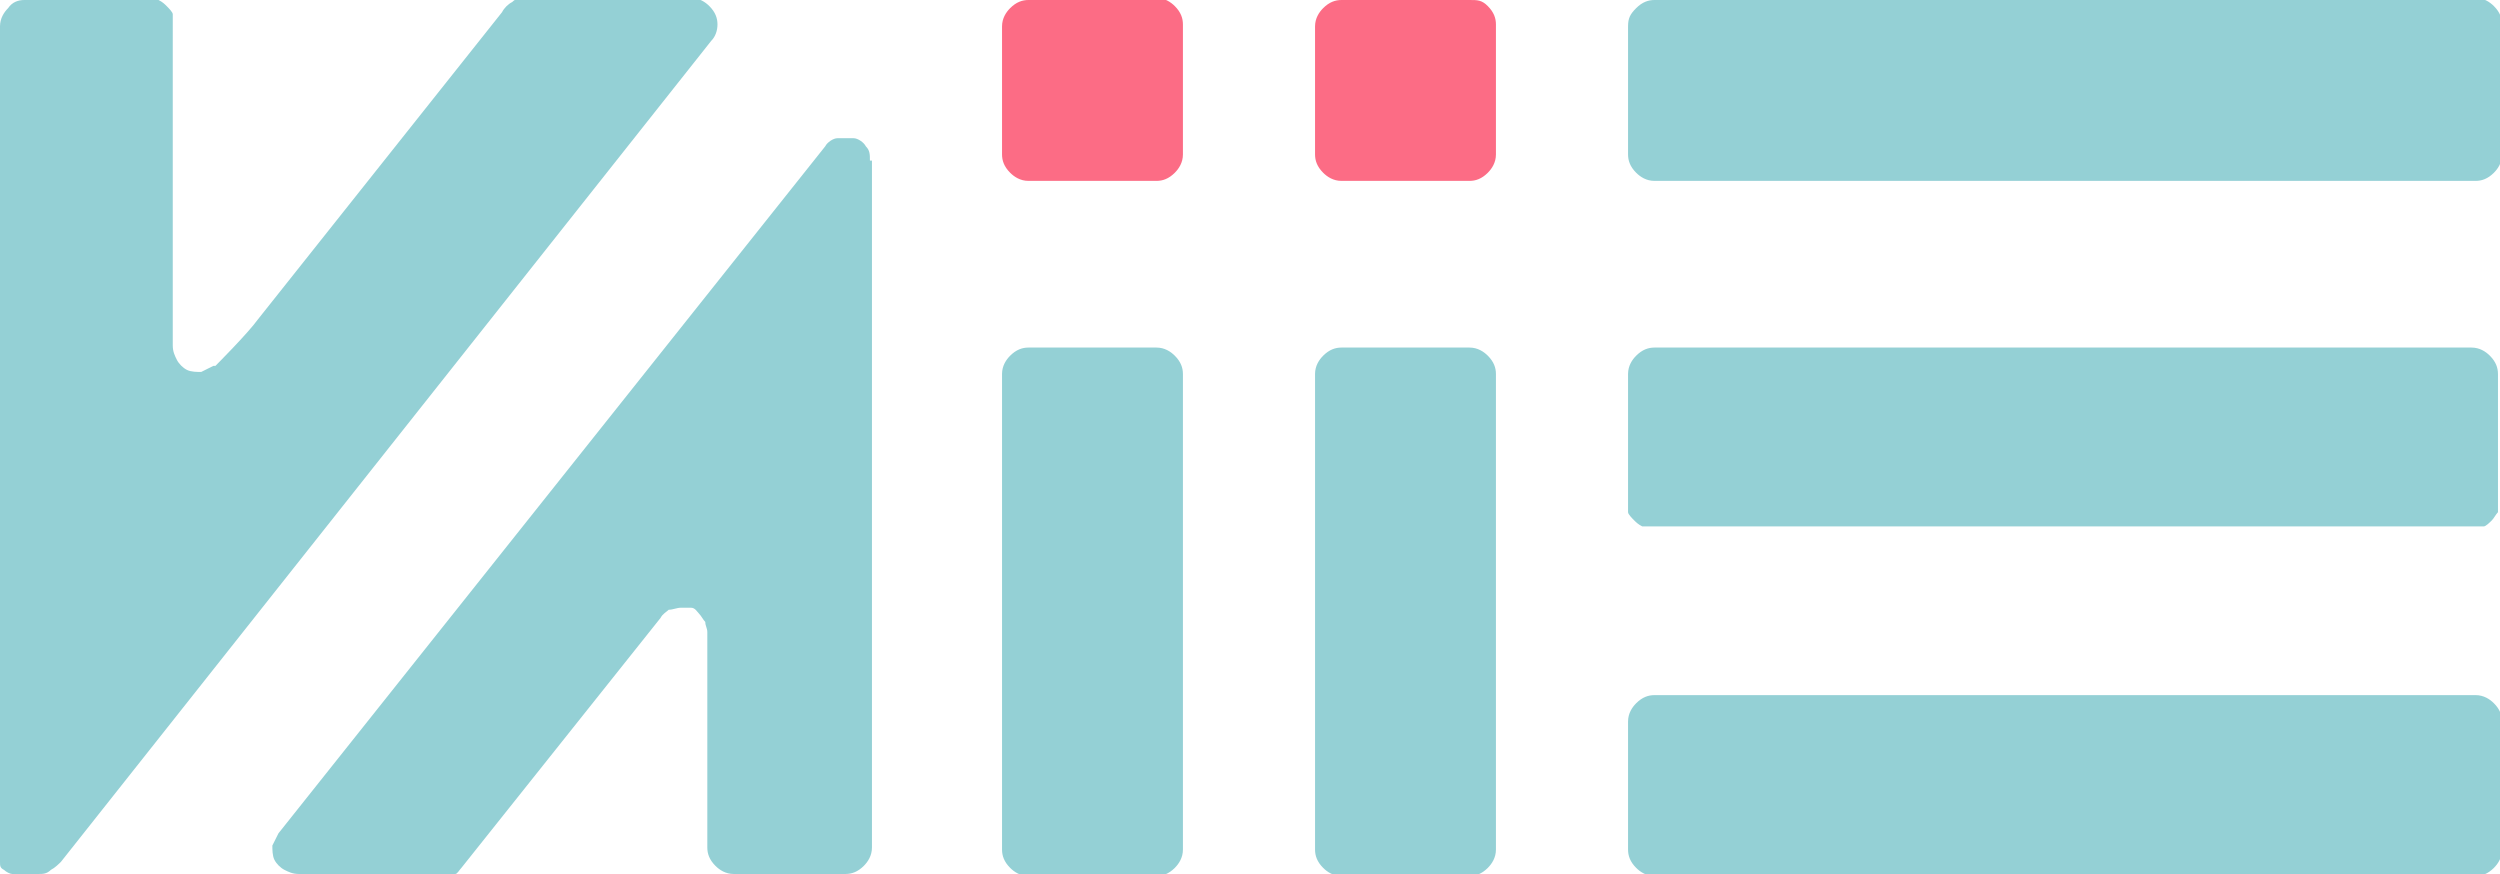
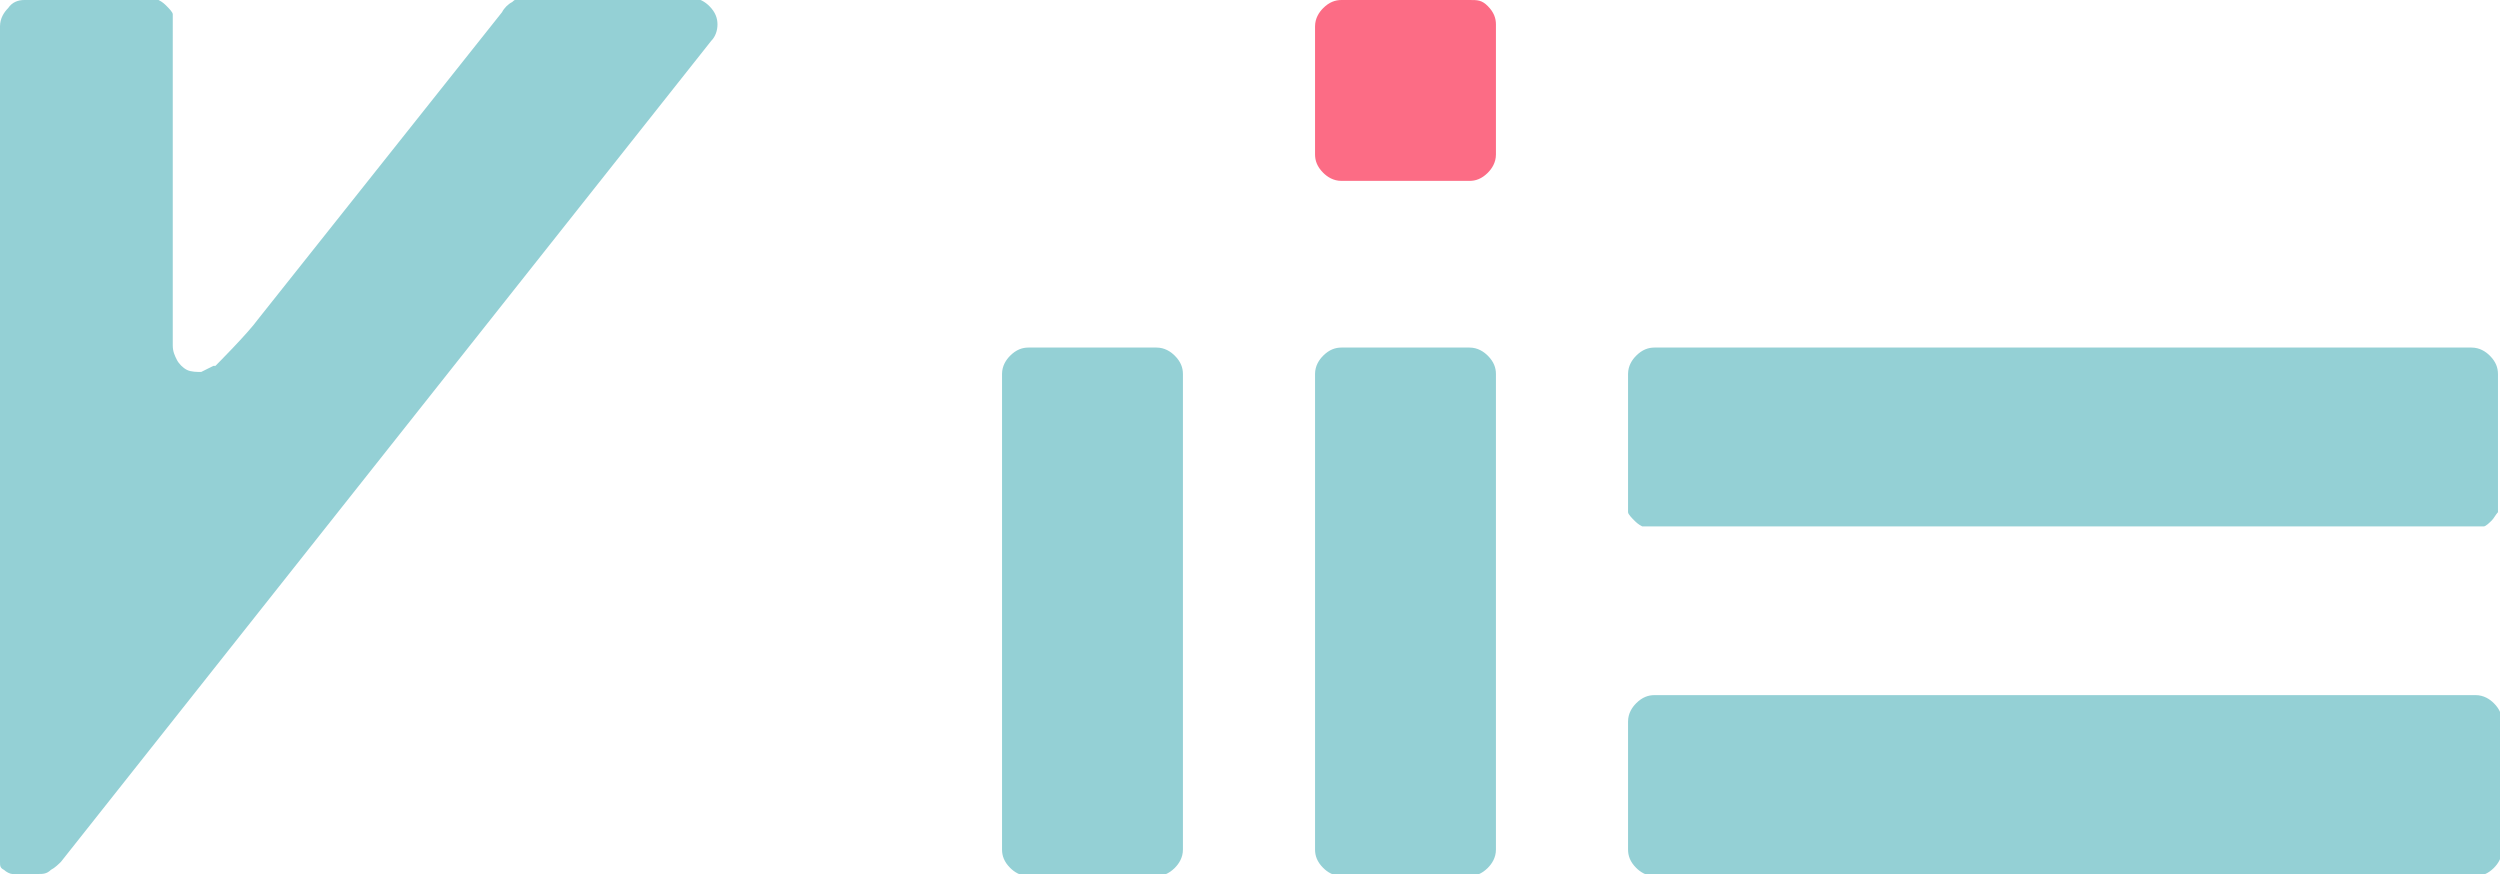
<svg xmlns="http://www.w3.org/2000/svg" id="Layer_1" version="1.1" viewBox="0 0 123 43">
  <defs>
    <style>
      .st0 {
        fill: none;
      }

      .st1 {
        fill: #94d0d5;
      }

      .st2 {
        fill: #fc6c85;
      }

      .st3 {
        clip-path: url(#clippath);
      }
    </style>
    <clipPath id="clippath">
      <rect class="st0" width="123" height="43" />
    </clipPath>
  </defs>
  <g class="st3">
    <g>
      <path class="st1" d="M56.9,17.1h-6.3c-.3,0-.6.1-.9.4-.2.2-.4.5-.4.9v23.4c0,.3.1.6.4.9.2.2.5.4.9.4h6.3c.3,0,.6-.1.9-.4.2-.2.4-.5.4-.9v-23.4c0-.3-.1-.6-.4-.9-.2-.2-.5-.4-.9-.4Z" />
      <path class="st1" d="M72.3,17.1h-6.3c-.3,0-.6.1-.9.4-.2.2-.4.5-.4.9v23.4c0,.3.1.6.4.9.2.2.5.4.9.4h6.3c.3,0,.6-.1.9-.4.2-.2.4-.5.4-.9v-23.4c0-.3-.1-.6-.4-.9-.2-.2-.5-.4-.9-.4Z" />
      <path class="st2" d="M72.3,0h-6.3c-.3,0-.6.1-.9.4-.2.2-.4.5-.4.9v6.3c0,.3.1.6.4.9.2.2.5.4.9.4h6.3c.3,0,.6-.1.9-.4.2-.2.4-.5.4-.9V1.2c0-.3-.1-.6-.4-.9S72.7,0,72.3,0Z" />
-       <path class="st2" d="M56.9,0h-6.3c-.3,0-.6.1-.9.4-.2.2-.4.5-.4.9v6.3c0,.3.1.6.4.9.2.2.5.4.9.4h6.3c.3,0,.6-.1.9-.4.2-.2.4-.5.4-.9V1.2c0-.3-.1-.6-.4-.9-.2-.2-.5-.4-.9-.4Z" />
-       <path class="st1" d="M121.8,0h-40.4c-.3,0-.6.1-.9.4s-.4.5-.4.9v6.3c0,.3.1.6.4.9.2.2.5.4.9.4h40.4c.3,0,.6-.1.9-.4.2-.2.4-.5.4-.9V1.2c0-.3-.1-.6-.4-.9-.2-.2-.5-.4-.9-.4Z" />
      <path class="st1" d="M121.8,17.1h-40.4c-.3,0-.6.1-.9.4-.2.2-.4.5-.4.9v6.3c0,.2,0,.3,0,.5,0,.1.2.3.3.4.1.1.2.2.4.3.1,0,.3,0,.5,0h40.4c.2,0,.3,0,.5,0,.1,0,.3-.2.4-.3.1-.1.2-.3.3-.4,0-.1,0-.3,0-.5v-6.3c0-.3-.1-.6-.4-.9-.2-.2-.5-.4-.9-.4Z" />
      <path class="st1" d="M121.8,34.2h-40.4c-.3,0-.6.1-.9.4-.2.2-.4.5-.4.9v6.3c0,.3.1.6.4.9.2.2.5.4.9.4h40.4c.3,0,.6-.1.9-.4.2-.2.4-.5.4-.9v-6.3c0-.3-.1-.6-.4-.9-.2-.2-.5-.4-.9-.4Z" />
      <path class="st1" d="M35.3,1.2c0-.3-.1-.6-.4-.9-.2-.2-.5-.4-.9-.4h-8.2c-.2,0-.4,0-.6.2-.2.1-.4.3-.5.5l-12,15.1c-.5.7-2.1,2.3-2.1,2.3,0,0,0,0-.1,0-.2.1-.4.2-.6.3-.2,0-.5,0-.7-.1s-.4-.3-.5-.5c-.1-.2-.2-.4-.2-.7V1.2c0-.2,0-.3,0-.5,0-.1-.2-.3-.3-.4-.1-.1-.2-.2-.4-.3-.1,0-.3,0-.5,0H1.2C.9,0,.6.1.4.4c-.2.2-.4.5-.4.9v41.1c0,.2,0,.3.2.4.1.1.3.2.4.2h1.3c.2,0,.4,0,.6-.2.2-.1.4-.3.5-.4L35,2h0c.2-.2.3-.5.3-.8" />
-       <path class="st1" d="M42.8,7.9c0-.3,0-.5-.2-.7-.1-.2-.4-.4-.6-.4-.2,0-.5,0-.8,0-.2,0-.5.2-.6.4L13.7,41c-.1.2-.2.4-.3.6,0,.2,0,.5.1.7.1.2.3.4.5.5.2.1.4.2.7.2h7.3c.1,0,.3,0,.4,0,.1,0,.2-.2.3-.3l9.8-12.3c.1-.2.3-.3.4-.4.2,0,.4-.1.6-.1.2,0,.3,0,.5,0,.2,0,.3.2.4.3.1.1.2.3.3.4,0,.2.1.3.1.5v10.6c0,.3.1.6.4.9.2.2.5.4.9.4h5.5c.3,0,.6-.1.9-.4.2-.2.4-.5.4-.9V7.9" />
    </g>
  </g>
</svg>